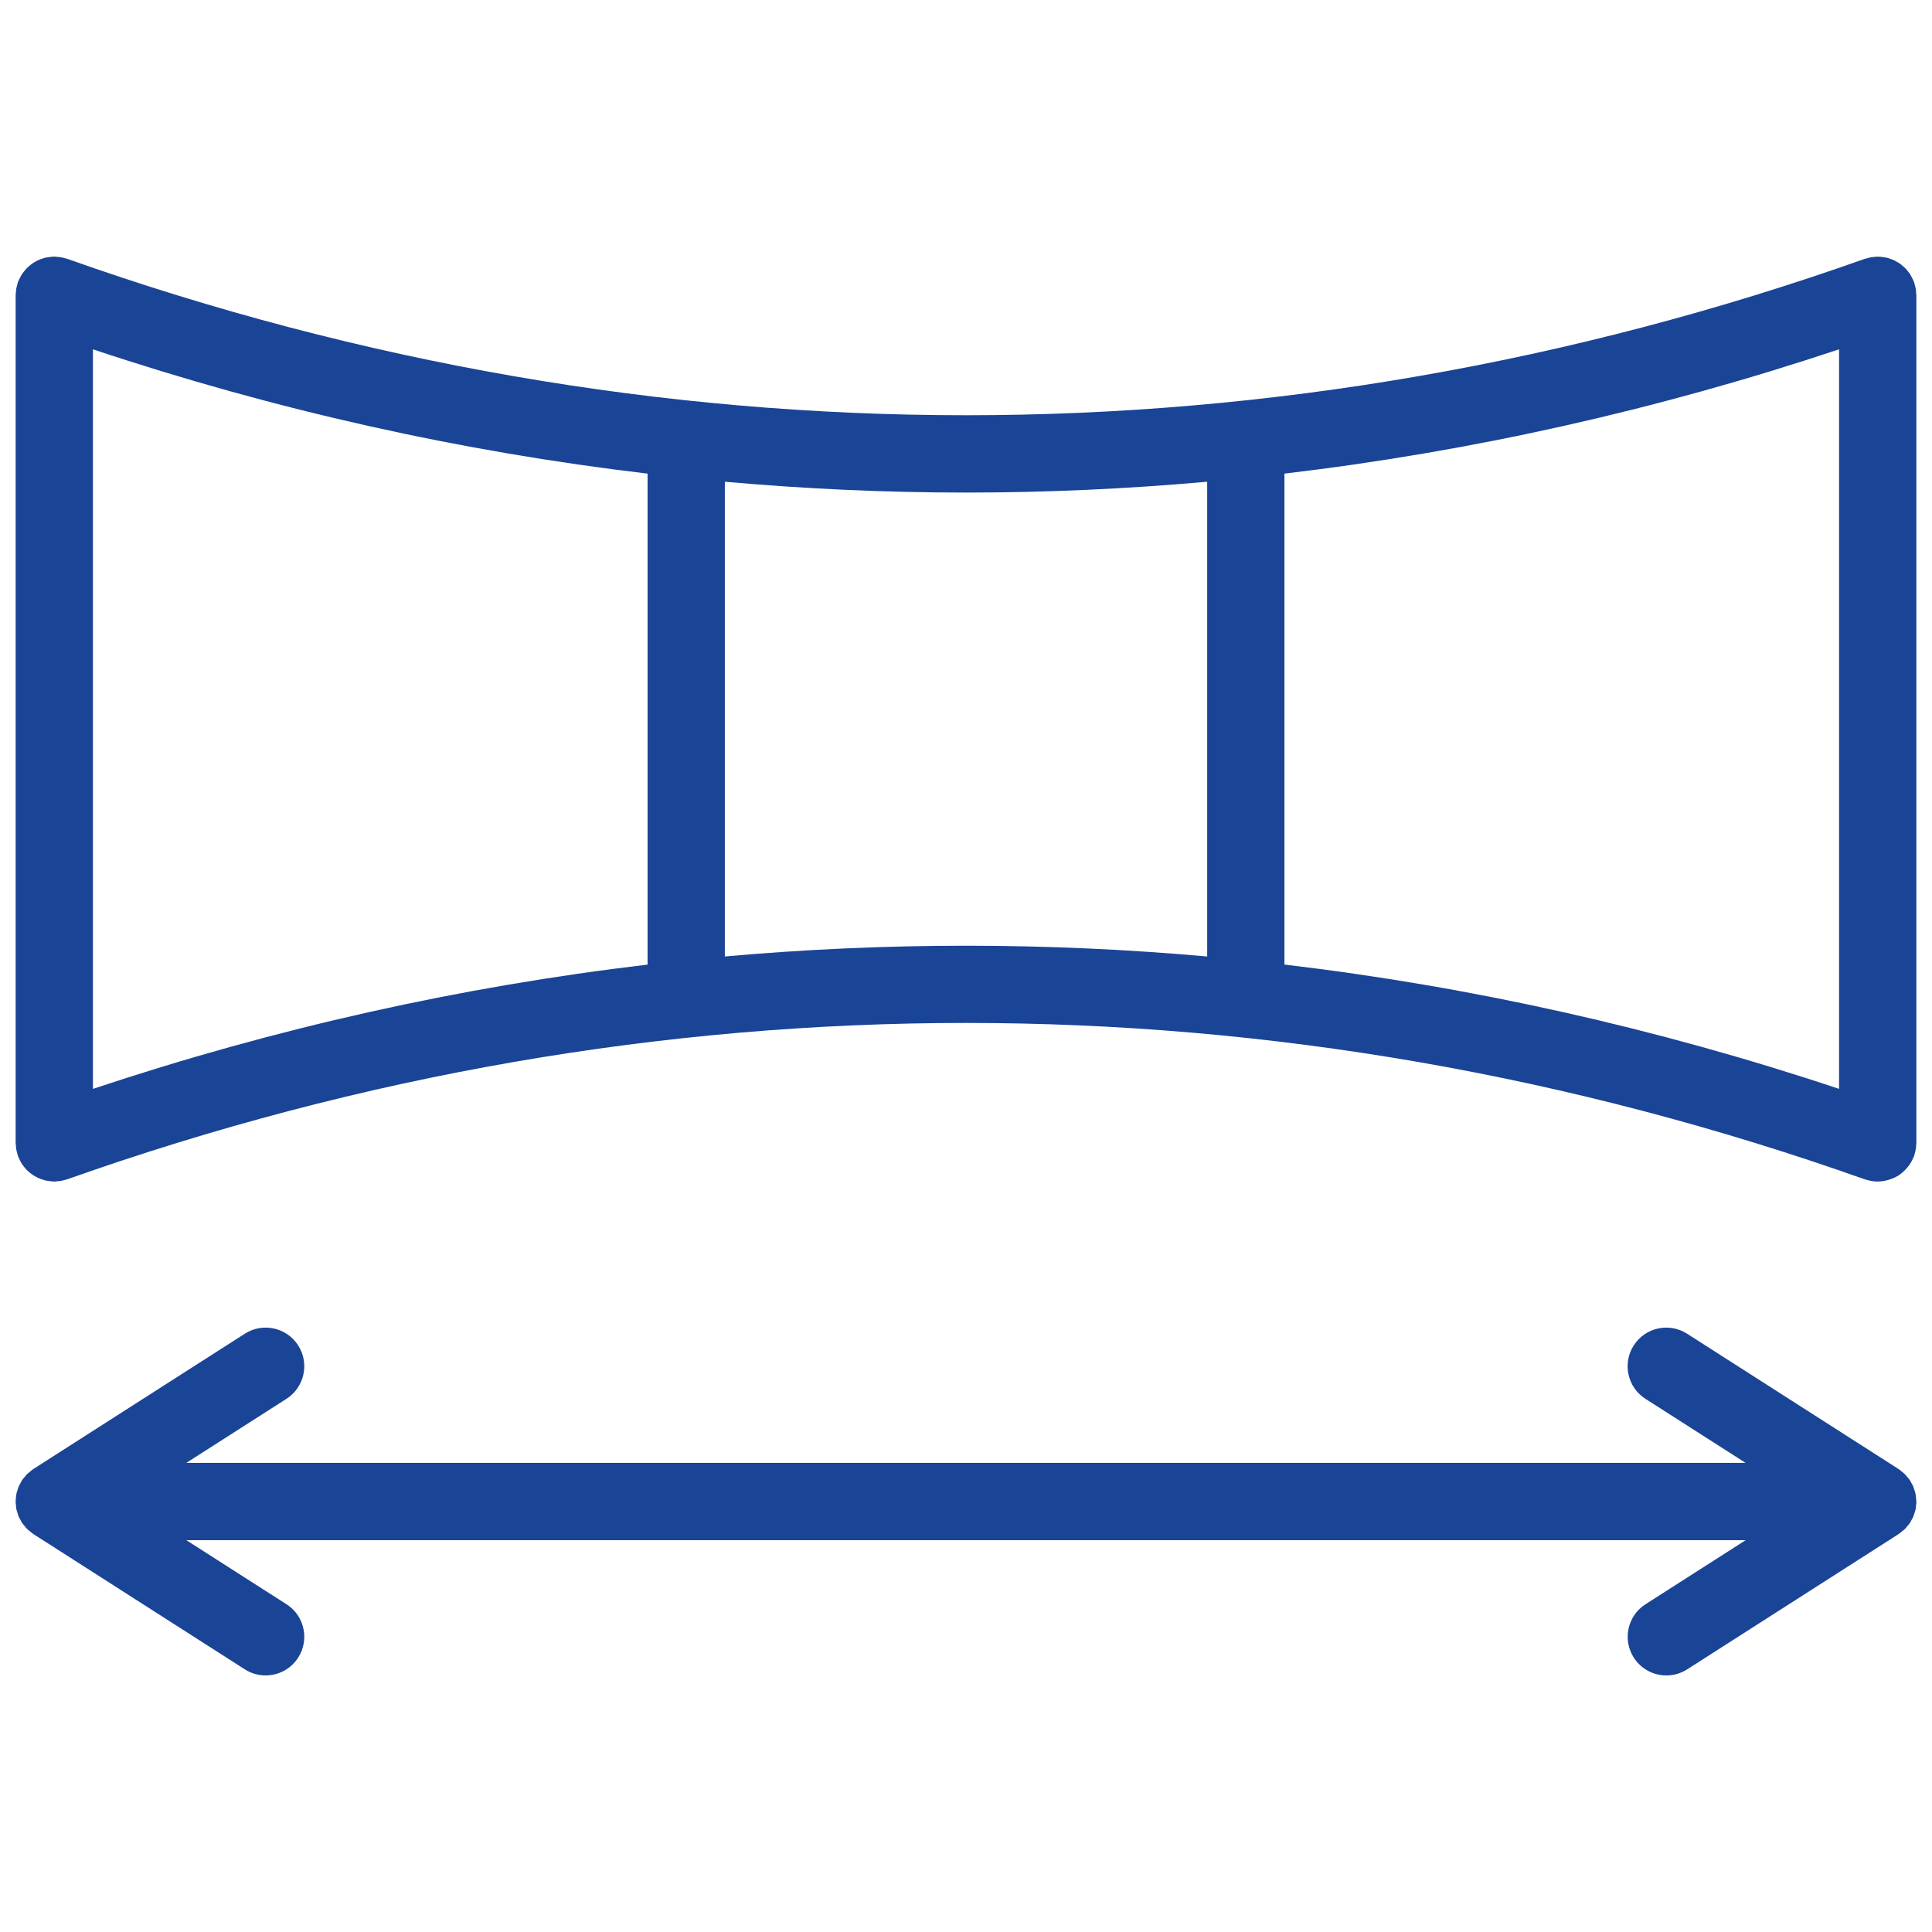
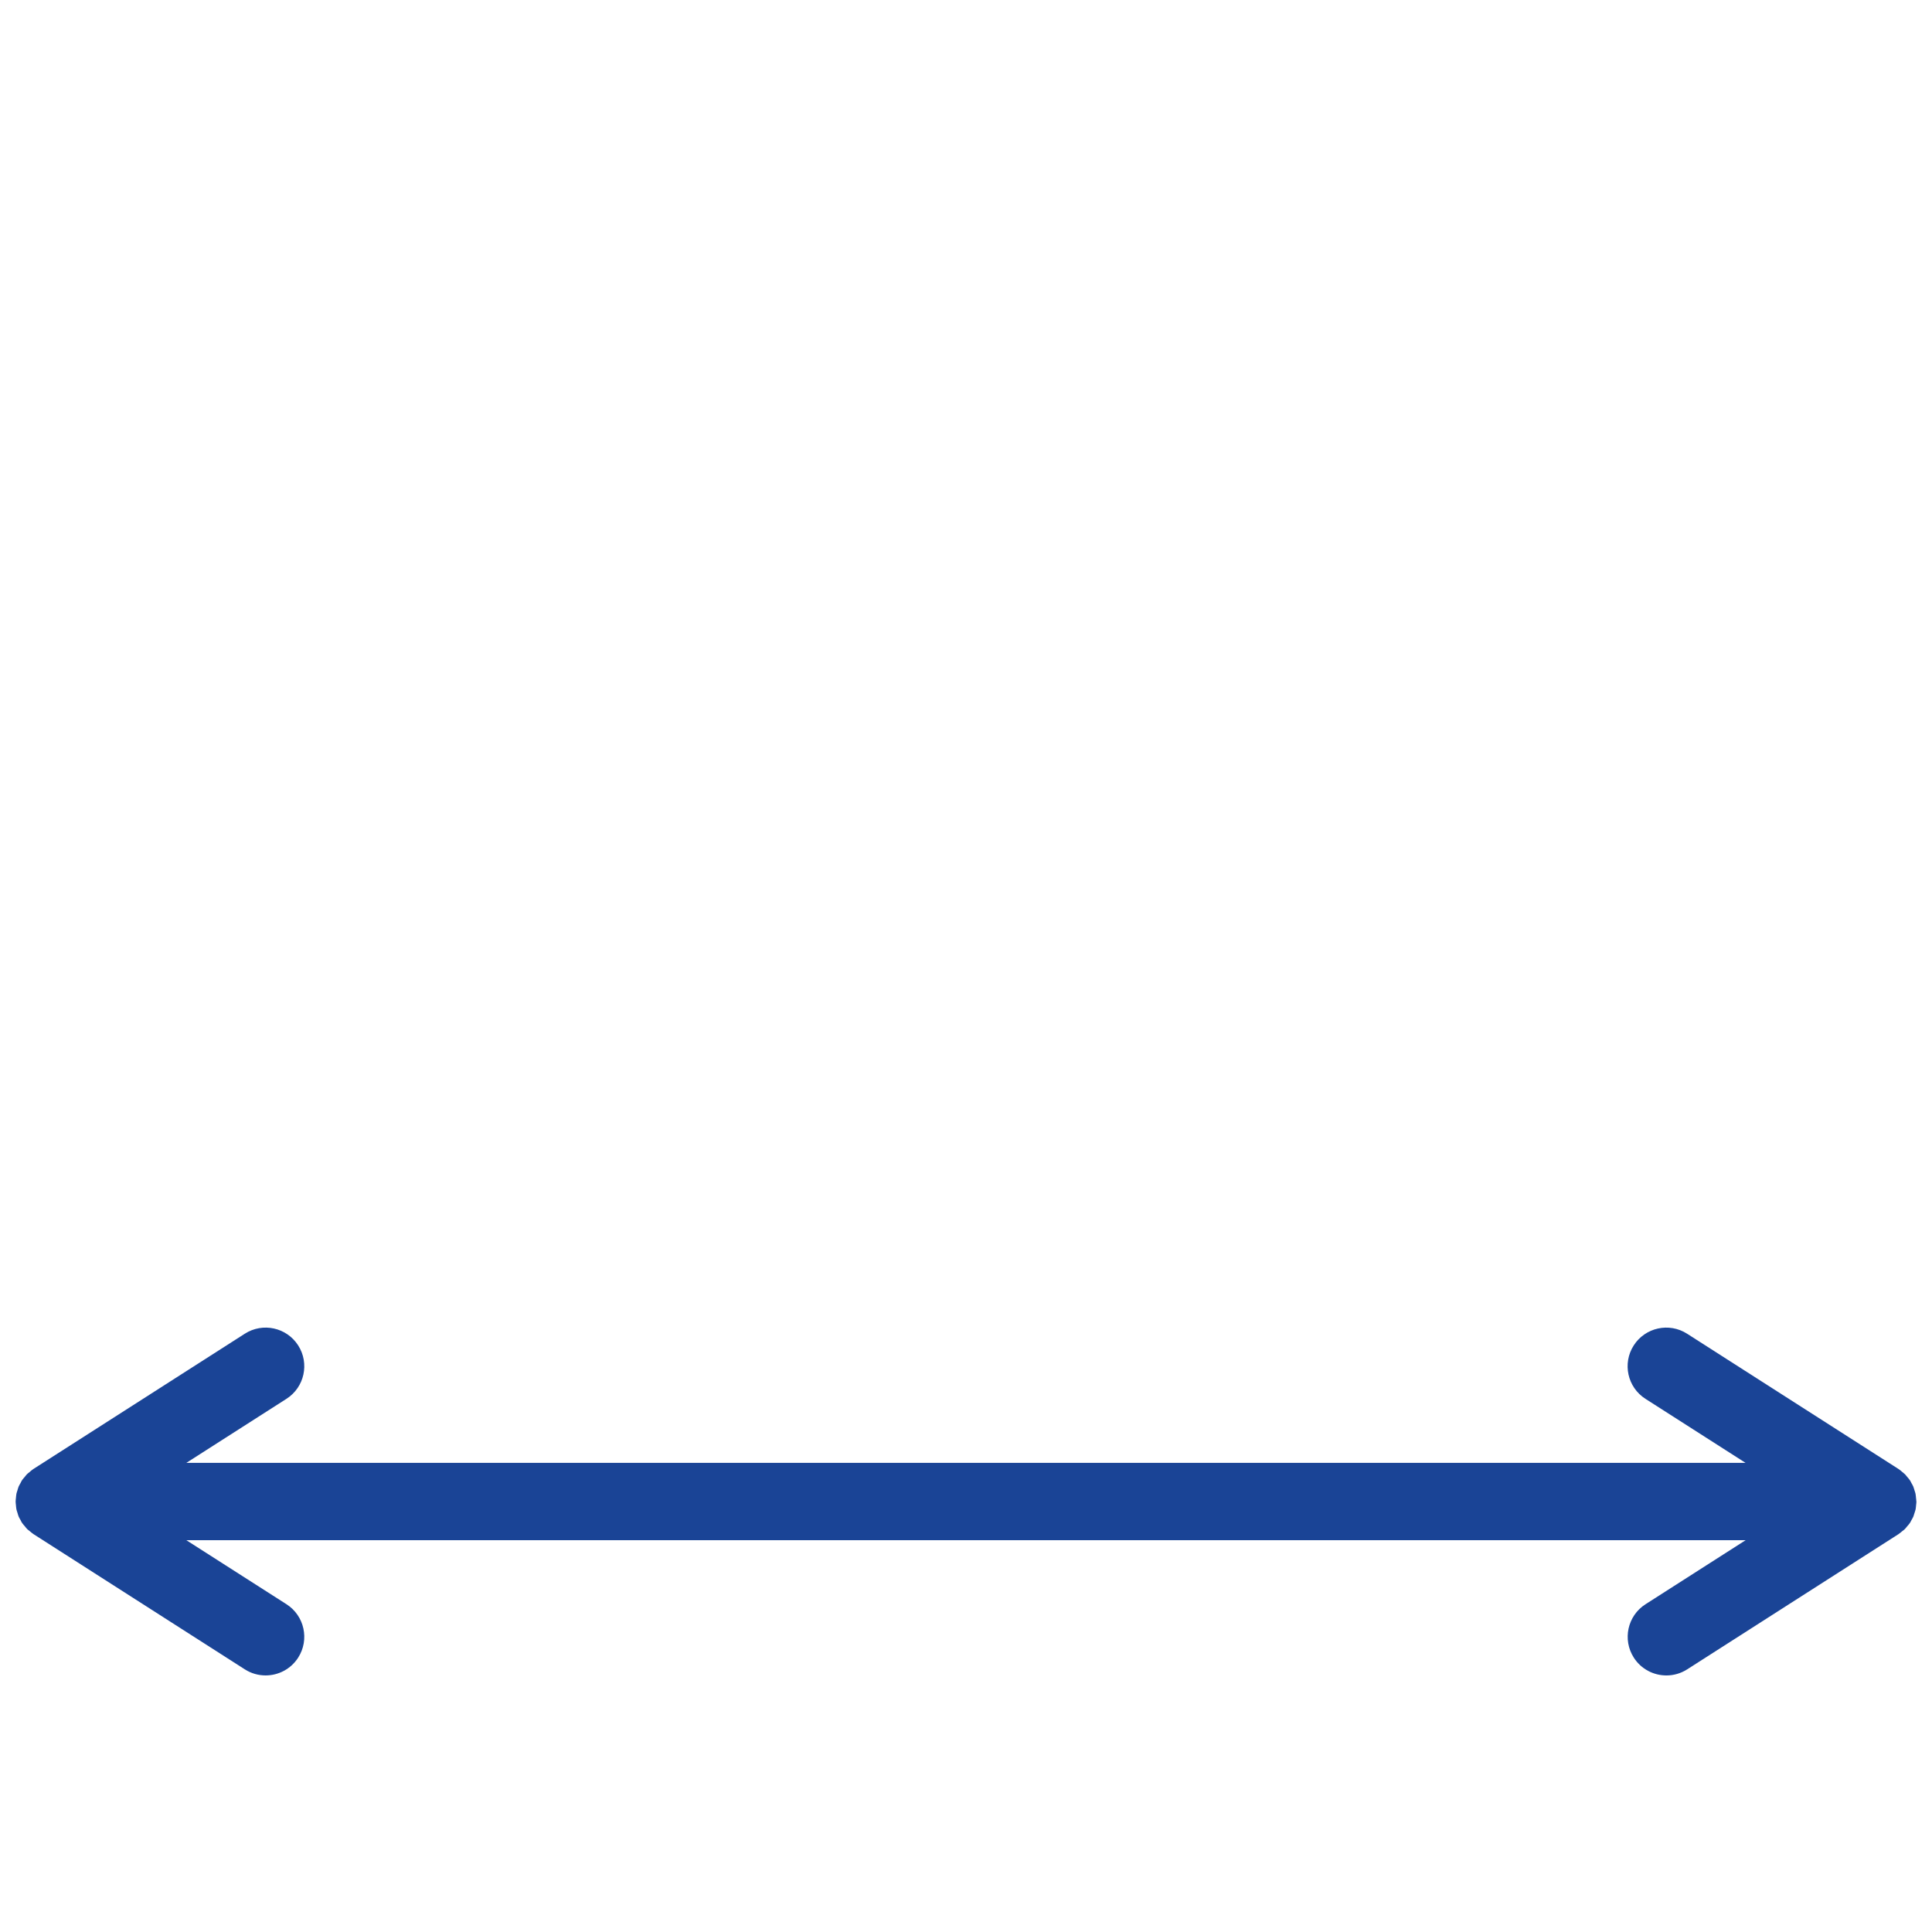
<svg xmlns="http://www.w3.org/2000/svg" id="Layer_1" enable-background="new 0 0 100 100" height="100" viewBox="0 0 100 100" width="100" version="1.1">
  <defs id="defs9" />
-   <path d="m99.178 15.152c-.005-.07-.009-.139-.021-.209-.012-.073-.031-.142-.052-.212-.012-.04-.016-.08-.029-.119-.006-.017-.017-.031-.022-.048-.027-.07-.061-.136-.096-.202-.027-.053-.054-.107-.085-.157-.034-.054-.074-.102-.113-.152-.042-.054-.083-.108-.129-.156-.04-.042-.084-.077-.128-.115-.053-.047-.105-.094-.163-.135-.047-.033-.098-.059-.147-.088-.061-.036-.121-.072-.186-.101-.052-.023-.105-.04-.159-.058-.07-.024-.139-.049-.211-.065-.051-.012-.104-.017-.156-.024-.079-.012-.158-.022-.239-.024-.017 0-.033-.005-.05-.005-.04 0-.078.01-.117.012-.074.004-.148.01-.223.022-.07.012-.138.031-.206.051-.041.012-.082.016-.123.03-30.435 10.795-62.608 10.795-93.043 0-.04-.014-.081-.018-.121-.03-.069-.02-.138-.039-.209-.051-.072-.012-.142-.017-.213-.021-.044-.005-.084-.015-.127-.015-.019 0-.036.005-.054.005-.074.002-.146.012-.218.022-.061.008-.121.015-.18.028-.062.015-.12.036-.18.056-.064.021-.128.042-.189.069-.054.024-.104.056-.157.085-.059.034-.119.065-.175.105-.051.036-.097.078-.144.119-.049.042-.1.083-.145.13-.043.046-.082.097-.121.146-.042.053-.083.104-.12.16-.031.049-.057.103-.084.155-.035.066-.069.133-.096.203-.007.017-.017.031-.023.048-.014.04-.018.08-.029.12-.02.07-.04.139-.052.211-.012.071-.017.141-.021.212-.003.043-.012.083-.012.126v43.879c0 .043.01.083.013.126.004.07.009.141.021.212.012.072.031.141.051.209.011.041.016.082.03.122.006.018.017.032.023.049.026.069.06.134.093.198.028.055.054.109.086.159.035.055.076.104.116.156.041.051.079.103.124.149.045.047.095.087.144.129.047.041.093.083.144.118.057.041.12.074.182.109.049.027.096.057.146.08.066.03.137.052.207.075.054.017.106.036.161.05.067.016.136.023.205.032.063.008.126.017.191.019.021.001.042.007.063.007.048 0 .094-.011.142-.015.064-.004.127-.008.191-.019.076-.013.147-.033.22-.054.039-.011.077-.015.116-.028 30.435-10.793 62.609-10.793 93.043 0 .054.019.107.028.162.042.045.013.089.027.136.036.124.023.248.038.371.038.006 0 .012-.003.019-.003.18-.002.352-.033.518-.08.041-.012.08-.023.121-.037.169-.06.33-.134.475-.233.014-.01.024-.021.038-.031.136-.099.255-.216.362-.345.024-.029.05-.057.072-.089.108-.146.196-.307.262-.479.005-.013.014-.021.019-.034.015-.04.019-.081.03-.121.02-.069.039-.139.051-.21.013-.07.017-.14.021-.21.003-.043.013-.084.013-.128v-43.878c-.002-.044-.011-.085-.014-.128zm-3.988 41.207c-9.449-3.151-19.05-5.292-28.707-6.433v-25.412c9.657-1.141 19.258-3.282 28.707-6.434zm-90.38-38.278c9.449 3.151 19.051 5.292 28.708 6.434v25.413c-9.657 1.141-19.259 3.281-28.708 6.433zm32.708 31.426v-24.573c4.156.371 8.319.561 12.483.561s8.327-.189 12.483-.561v24.574c-8.312-.743-16.655-.743-24.966-.001z" id="path2" style="fill:#1a4496;fill-opacity:1" />
  <path d="m99.188 77.699c-.001-.058-.01-.113-.016-.171-.006-.061-.009-.12-.02-.181-.003-.015-.005-.029-.008-.044-.012-.055-.032-.107-.049-.161-.018-.057-.031-.113-.054-.169-.005-.013-.008-.026-.014-.04-.026-.063-.064-.12-.098-.181-.021-.036-.033-.075-.057-.111-.004-.007-.01-.012-.014-.018-.006-.009-.01-.018-.016-.026-.039-.058-.089-.109-.135-.164-.034-.04-.064-.084-.101-.121-.004-.004-.009-.009-.013-.013-.037-.036-.08-.065-.12-.1-.055-.047-.107-.097-.167-.137-.008-.005-.017-.009-.024-.015-.006-.004-.011-.01-.018-.014l-10.94-7c-.93-.596-2.167-.324-2.763.606s-.324 2.168.606 2.763l5.182 3.315h-80.703l5.182-3.315c.93-.595 1.202-1.832.606-2.763s-1.832-1.202-2.763-.606l-10.94 7c-.006.004-.011.01-.018.014-.008.006-.018.011-.026.017-.055.037-.103.084-.154.127-.002.001-.004.003-.006.005-.041.034-.086.064-.124.102-.005.005-.01.01-.015.015-.036.037-.066.081-.1.121-.001.001-.002.002-.003.004-.044.053-.093.103-.131.158-.006.009-.01.019-.016.027-.004.006-.01.011-.014.018-.024.038-.038.079-.06.118-.032.058-.068.112-.094.173-.006.014-.01.028-.016.042-.022.057-.036.114-.053.172-.016.052-.037.103-.048.155-.003.016-.005.031-.008.047-.011.061-.014.121-.02.182-.005.056-.015.11-.015.167 0 .008-.002.015-.002.022s.002.015.002.022c0 .057.01.111.015.167.006.061.008.121.02.182.003.016.005.031.008.047.011.053.032.104.048.155.017.058.031.115.053.172.006.014.01.028.016.042.025.061.062.115.094.173.021.039.035.08.06.118.003.006.009.01.013.015.006.01.011.021.018.03.038.056.086.105.131.158.039.047.074.097.117.14.012.012.025.021.037.033.03.028.063.049.094.075.059.049.115.099.179.142.007.004.012.01.018.014l10.94 7c.334.214.707.315 1.076.315.659 0 1.305-.325 1.687-.922.595-.931.324-2.168-.606-2.763l-5.182-3.314h80.707l-5.182 3.315c-.931.595-1.202 1.832-.606 2.763.382.597 1.027.922 1.687.922.369 0 .742-.102 1.076-.315l10.94-7c.007-.004.012-.01.018-.014.064-.043.121-.094.18-.143.03-.025.064-.046.094-.073.012-.012.025-.022.038-.035.039-.038.07-.084.105-.125.049-.058.102-.112.143-.173.006-.01.011-.02.017-.029.004-.005.009-.009.013-.015.023-.036.036-.075.057-.111.033-.061.071-.118.098-.181.006-.014.009-.027.014-.04.022-.056.036-.112.054-.169.017-.054.037-.106.049-.161.003-.015.005-.029.008-.044.011-.061.014-.12.02-.181.006-.058.015-.113.016-.171 0-.007.002-.014.002-.021s-.006-.013-.006-.02z" id="path4" style="fill:#1a4496;fill-opacity:1" />
</svg>